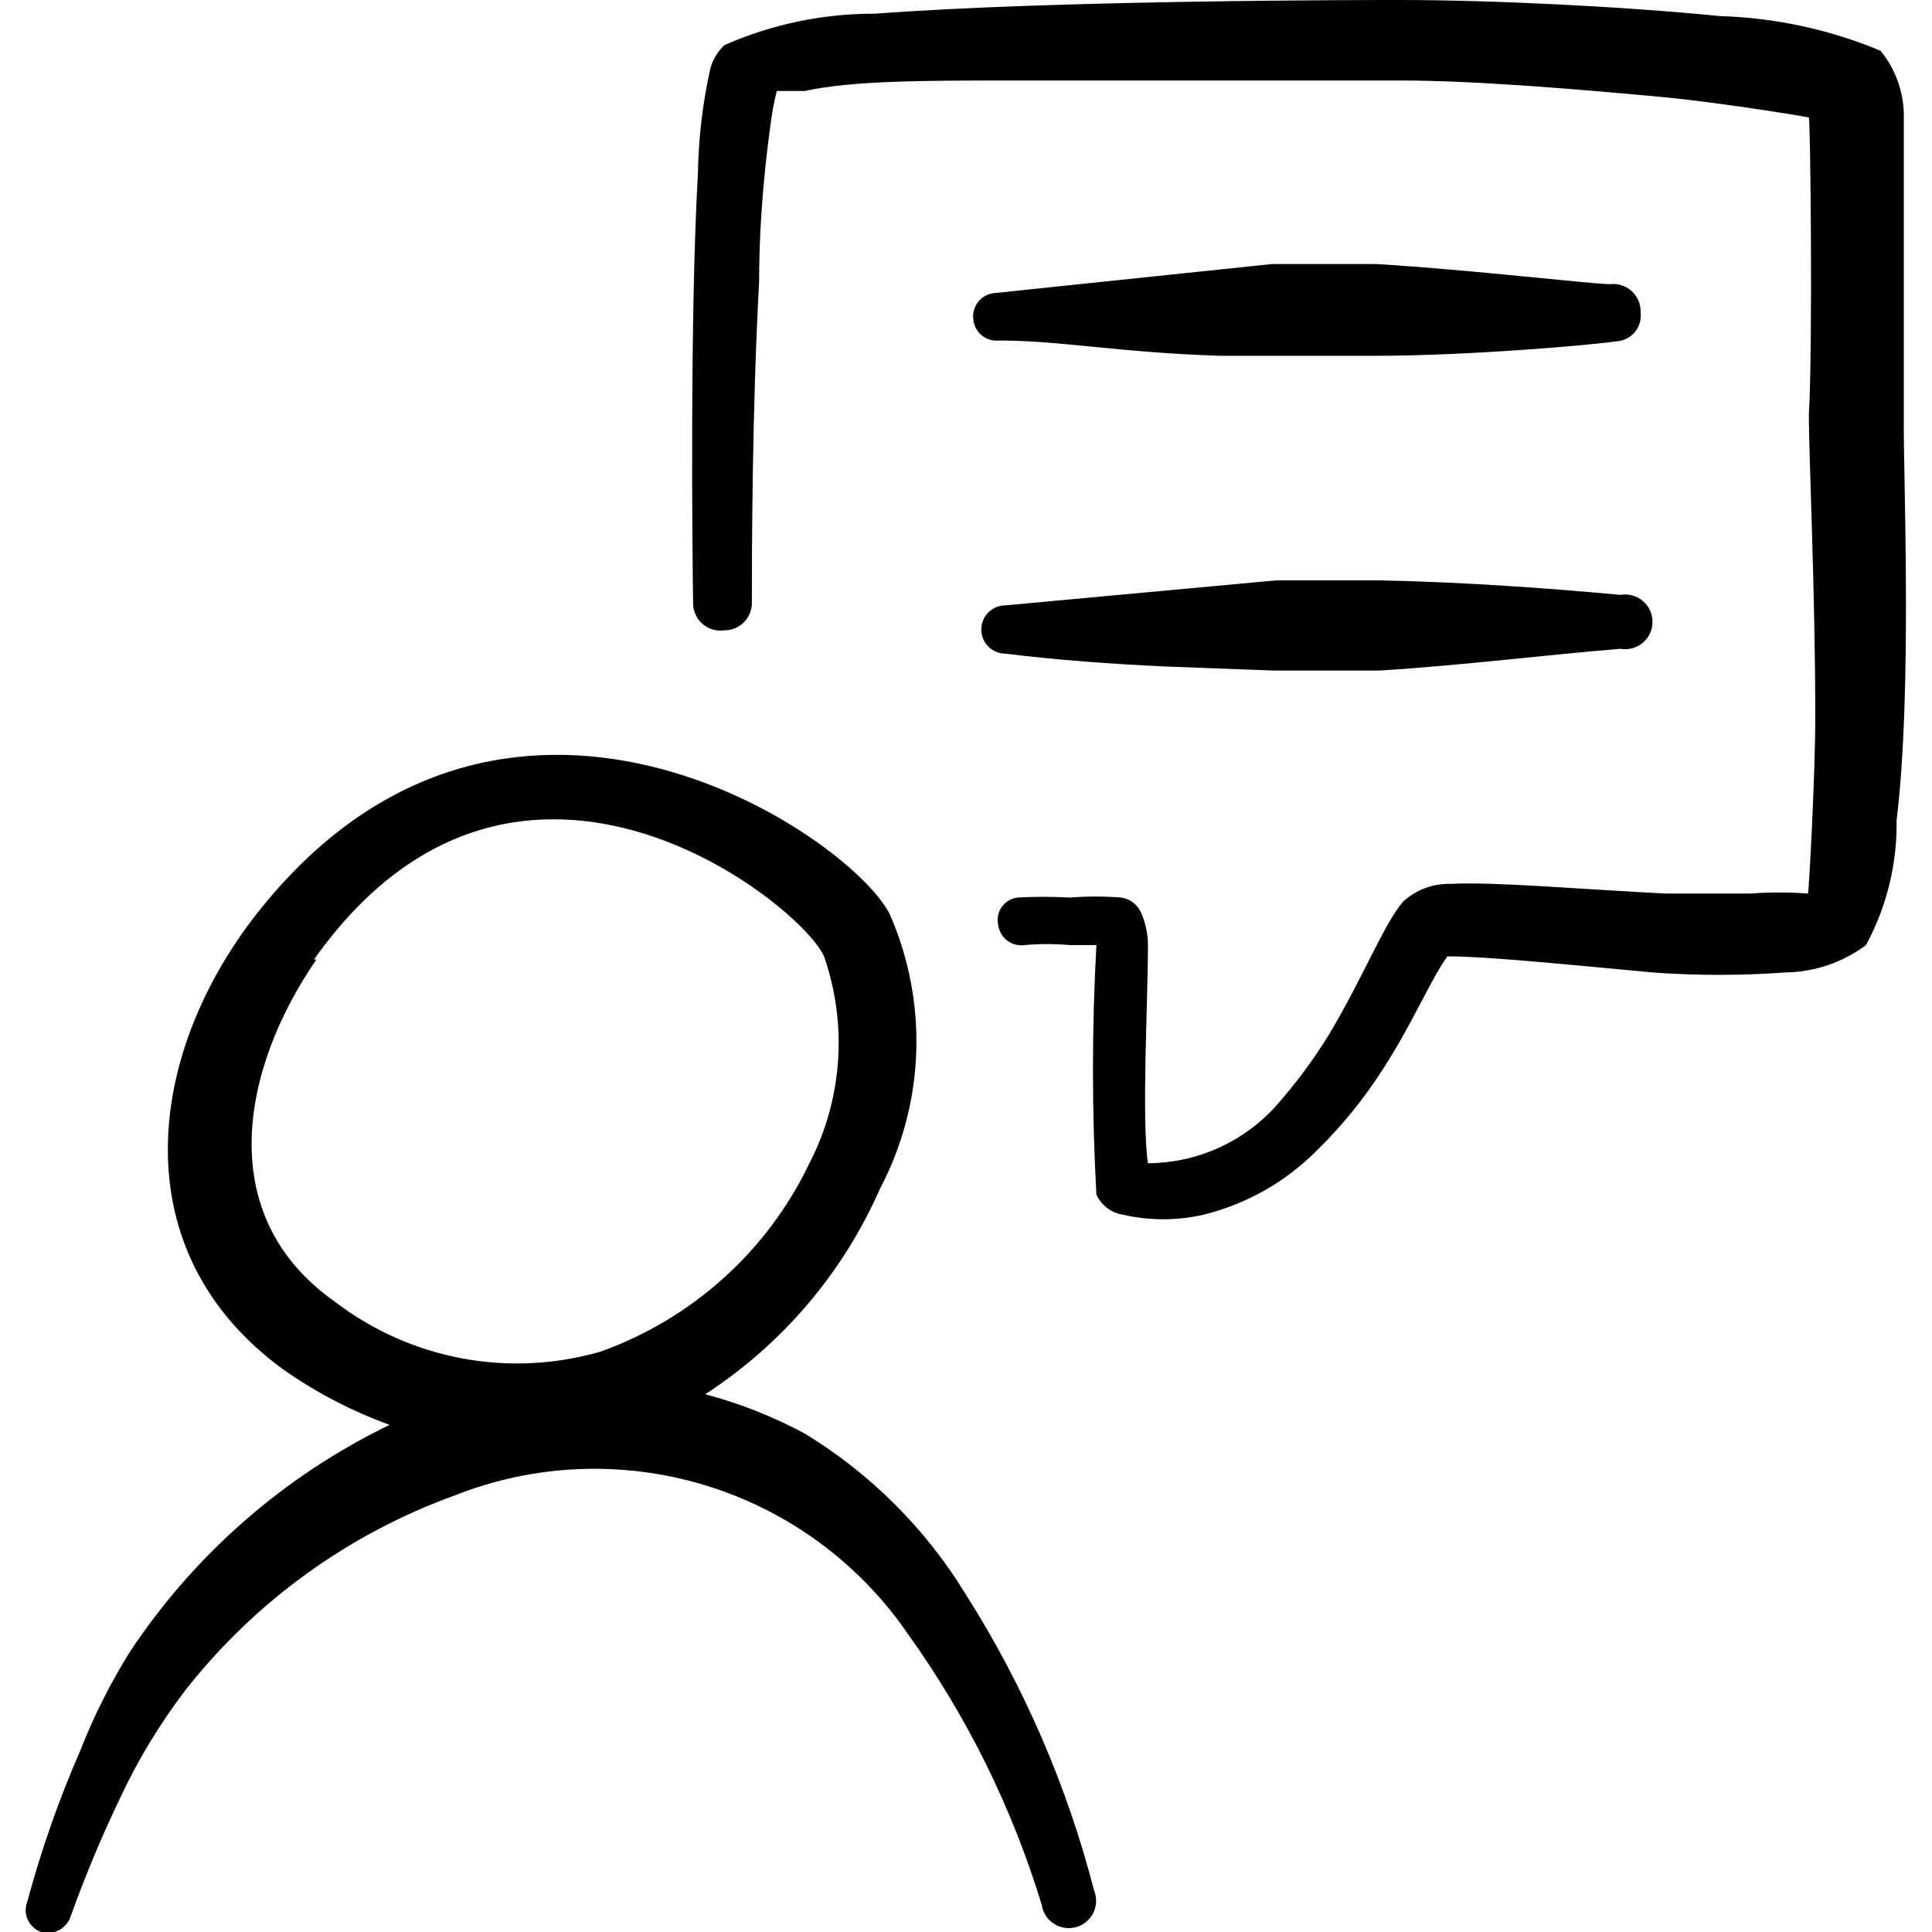
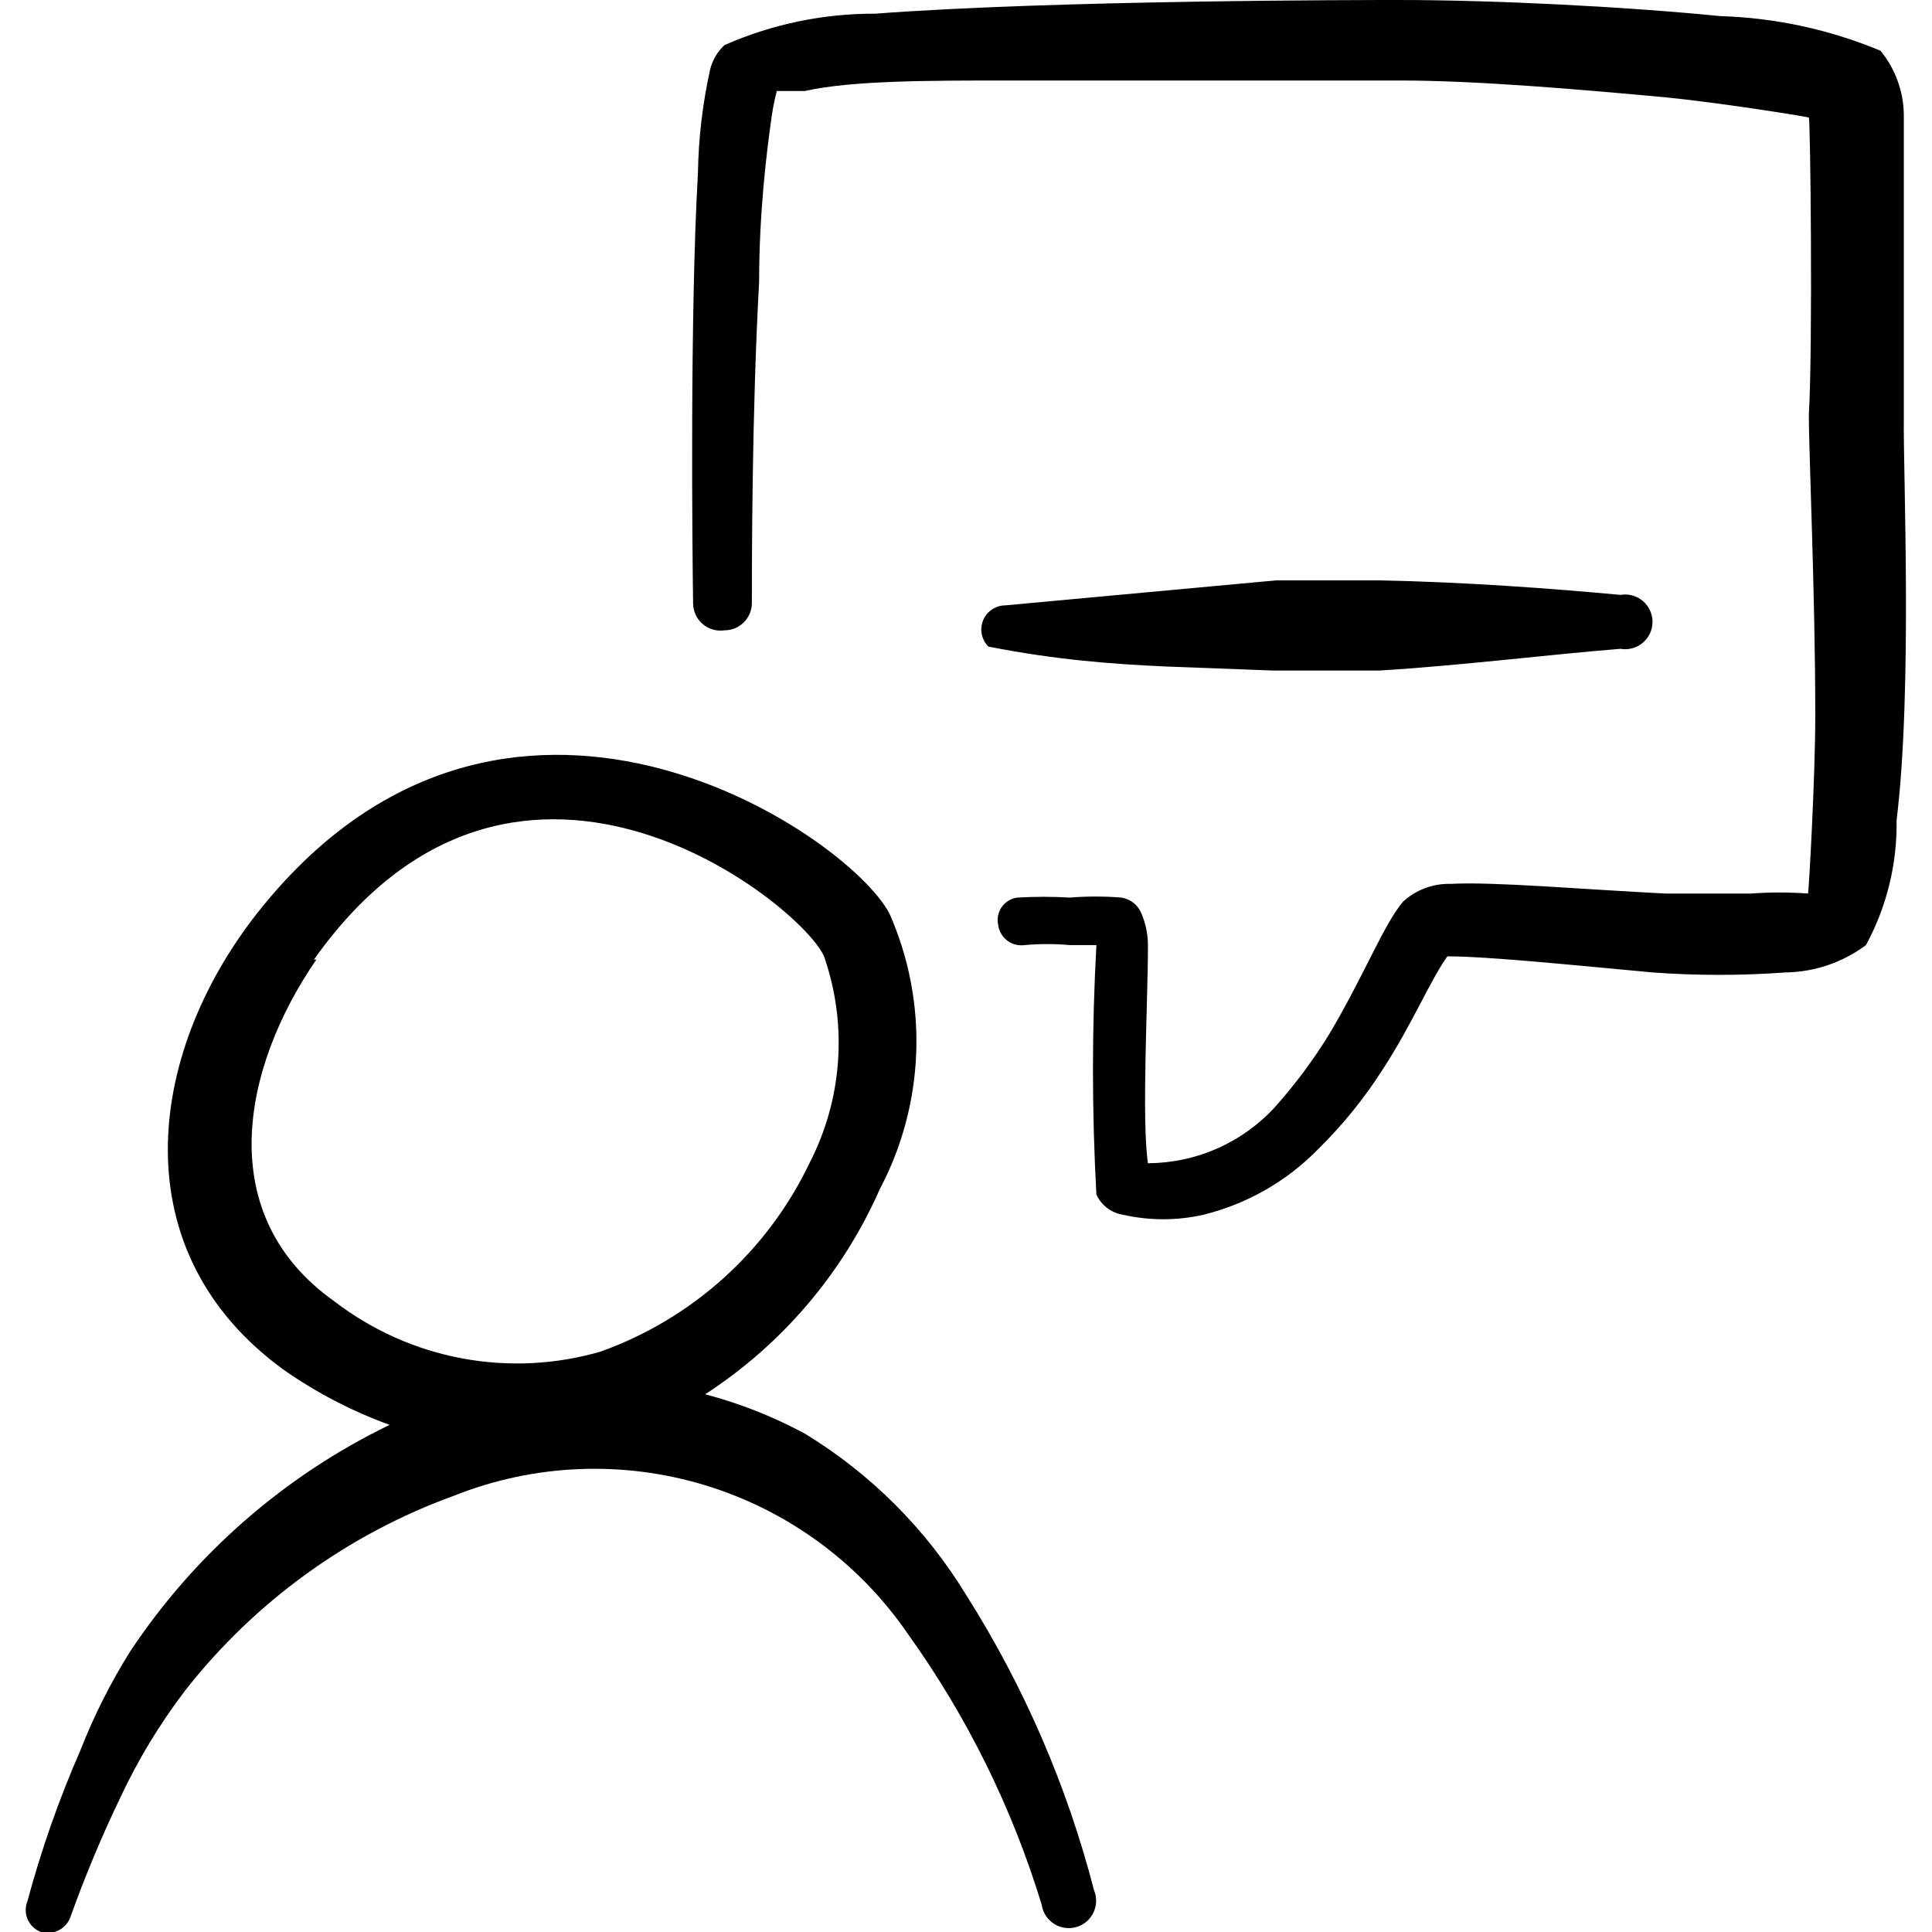
<svg xmlns="http://www.w3.org/2000/svg" fill="none" height="100%" overflow="visible" preserveAspectRatio="none" style="display: block;" viewBox="0 0 180 180" width="100%">
  <g clip-path="url(#clip0_0_1504)" id="messages-people-person-bubble-square-2--Streamline-Freehand">
    <g id="Group">
-       <path d="M150 26.475C148.35 26.475 136.95 25.125 128.25 24.6H118.5L92.7 27.3C92.407 27.318 92.121 27.396 91.859 27.528C91.597 27.66 91.365 27.843 91.175 28.068C90.986 28.292 90.844 28.552 90.758 28.832C90.672 29.113 90.644 29.408 90.675 29.7C90.694 29.992 90.771 30.278 90.903 30.54C91.035 30.802 91.219 31.035 91.443 31.224C91.667 31.413 91.927 31.555 92.208 31.641C92.488 31.727 92.783 31.756 93.075 31.725C98.85 31.725 104.25 32.85 113.7 33.15H118.95H128.1C137.025 33.15 148.725 32.1 150.6 31.8C150.929 31.782 151.251 31.696 151.546 31.548C151.841 31.4 152.102 31.193 152.313 30.94C152.524 30.686 152.681 30.392 152.773 30.076C152.866 29.759 152.892 29.427 152.85 29.1C152.863 28.732 152.797 28.365 152.655 28.025C152.514 27.686 152.3 27.381 152.029 27.131C151.758 26.882 151.437 26.694 151.087 26.581C150.736 26.467 150.366 26.431 150 26.475Z" fill="black" id="Vector" />
-       <path d="M128.55 54.074H118.875L93.675 56.399C93.078 56.399 92.506 56.636 92.084 57.058C91.662 57.48 91.425 58.053 91.425 58.649C91.425 59.246 91.662 59.818 92.084 60.24C92.506 60.662 93.078 60.899 93.675 60.899C98.475 61.499 103.725 61.874 108.675 62.099L118.65 62.474H128.475C135.975 62.024 144.375 60.974 150.975 60.449C151.341 60.513 151.717 60.495 152.076 60.398C152.435 60.301 152.768 60.127 153.053 59.888C153.337 59.648 153.566 59.35 153.723 59.013C153.879 58.676 153.961 58.309 153.961 57.937C153.961 57.565 153.879 57.198 153.723 56.861C153.566 56.524 153.337 56.225 153.053 55.986C152.768 55.746 152.435 55.572 152.076 55.475C151.717 55.378 151.341 55.361 150.975 55.424C144.525 54.824 136.425 54.224 128.55 54.074Z" fill="black" id="Vector_2" />
+       <path d="M128.55 54.074H118.875L93.675 56.399C93.078 56.399 92.506 56.636 92.084 57.058C91.662 57.48 91.425 58.053 91.425 58.649C91.425 59.246 91.662 59.818 92.084 60.24C98.475 61.499 103.725 61.874 108.675 62.099L118.65 62.474H128.475C135.975 62.024 144.375 60.974 150.975 60.449C151.341 60.513 151.717 60.495 152.076 60.398C152.435 60.301 152.768 60.127 153.053 59.888C153.337 59.648 153.566 59.35 153.723 59.013C153.879 58.676 153.961 58.309 153.961 57.937C153.961 57.565 153.879 57.198 153.723 56.861C153.566 56.524 153.337 56.225 153.053 55.986C152.768 55.746 152.435 55.572 152.076 55.475C151.717 55.378 151.341 55.361 150.975 55.424C144.525 54.824 136.425 54.224 128.55 54.074Z" fill="black" id="Vector_2" />
      <g id="Group_2">
        <path d="M177.375 38.925V10.65C177.339 8.486 176.572 6.398 175.2 4.725C170.463 2.75 165.405 1.657 160.275 1.5C151.2 0.6 139.125 0 130.275 0C127.5 0 98.4 0 81.525 1.275C76.697 1.258 71.919 2.254 67.5 4.2C66.827 4.822 66.357 5.632 66.15 6.525C65.454 9.679 65.077 12.895 65.025 16.125C64.275 29.175 64.5 51.075 64.575 56.25C64.582 56.613 64.666 56.969 64.821 57.297C64.977 57.625 65.201 57.915 65.477 58.149C65.754 58.384 66.078 58.556 66.427 58.655C66.775 58.755 67.141 58.778 67.5 58.725C68.163 58.725 68.801 58.467 69.277 58.005C69.753 57.543 70.031 56.913 70.05 56.25C70.05 52.275 70.05 38.475 70.725 26.25C70.725 19.95 71.4 14.25 71.925 10.65C72.037 9.918 72.187 9.192 72.375 8.475H75C79.35 7.5 86.475 7.5 94.05 7.5H130.425C137.55 7.5 147.15 8.325 155.25 9.075C160.5 9.6 168.375 10.875 168.525 10.95C168.675 11.025 168.9 32.55 168.525 38.625C168.525 42.3 169.125 55.35 169.125 66.675C169.125 72.45 168.525 83.025 168.45 83.25C166.677 83.119 164.898 83.119 163.125 83.25H155.175C147.675 82.875 139.05 82.125 135.15 82.35C133.517 82.305 131.93 82.897 130.725 84C128.925 86.1 127.05 90.975 123.825 96.375C122.353 98.769 120.671 101.028 118.8 103.125C117.295 104.772 115.465 106.089 113.426 106.993C111.386 107.897 109.181 108.367 106.95 108.375C106.35 104.25 106.95 93.375 106.95 88.2C106.969 87.144 106.764 86.096 106.35 85.125C106.197 84.732 105.943 84.387 105.614 84.124C105.284 83.86 104.892 83.688 104.475 83.625C102.878 83.497 101.272 83.497 99.675 83.625C98.051 83.531 96.424 83.531 94.8 83.625C94.508 83.66 94.226 83.755 93.973 83.906C93.72 84.057 93.502 84.259 93.332 84.499C93.163 84.74 93.045 85.013 92.988 85.302C92.931 85.591 92.935 85.888 93 86.175C93.037 86.462 93.13 86.738 93.275 86.989C93.42 87.239 93.614 87.457 93.844 87.632C94.074 87.807 94.337 87.933 94.617 88.005C94.897 88.077 95.189 88.092 95.475 88.05C96.872 87.927 98.278 87.927 99.675 88.05H102.15C101.722 95.794 101.722 103.556 102.15 111.3C102.377 111.792 102.722 112.22 103.153 112.547C103.585 112.874 104.09 113.09 104.625 113.175C107.094 113.735 109.656 113.735 112.125 113.175C116.169 112.175 119.856 110.072 122.775 107.1C125.077 104.837 127.115 102.321 128.85 99.6C131.625 95.325 133.275 91.275 134.85 89.1C138.6 89.1 146.625 89.925 153.975 90.6C158.094 90.902 162.231 90.902 166.35 90.6C169.056 90.563 171.682 89.67 173.85 88.05C175.782 84.484 176.764 80.48 176.7 76.425C178.2 64.275 177.3 43.725 177.375 38.925Z" fill="black" id="Vector_3" />
        <path d="M90 148.576C86.267 142.452 81.124 137.309 75 133.576C72.057 131.985 68.935 130.752 65.7 129.901C72.873 125.248 78.529 118.6 81.975 110.776C84.049 106.845 85.208 102.496 85.364 98.054C85.519 93.612 84.669 89.192 82.875 85.126C78.975 77.626 46.875 55.951 23.925 85.126C13.575 98.326 11.325 116.701 26.475 127.651C29.513 129.773 32.816 131.488 36.3 132.751C26.511 137.49 18.171 144.768 12.15 153.826C10.315 156.748 8.758 159.837 7.5 163.051C5.499 167.62 3.845 172.333 2.55 177.151C2.442 177.421 2.389 177.71 2.395 178.002C2.401 178.293 2.466 178.58 2.585 178.845C2.703 179.111 2.875 179.35 3.088 179.549C3.301 179.747 3.551 179.901 3.825 180.001C4.392 180.164 5 180.099 5.519 179.818C6.038 179.538 6.427 179.065 6.6 178.501C7.935 174.774 9.462 171.119 11.175 167.551C12.834 163.993 14.871 160.624 17.25 157.501C23.737 149.226 32.416 142.937 42.3 139.351C49.768 136.38 58.025 136.038 65.712 138.383C73.4 140.727 80.061 145.618 84.6 152.251C90.095 159.916 94.301 168.428 97.05 177.451C97.101 177.809 97.229 178.153 97.423 178.458C97.618 178.764 97.875 179.025 98.179 179.223C98.482 179.421 98.824 179.553 99.182 179.608C99.54 179.664 99.906 179.643 100.255 179.546C100.604 179.449 100.928 179.28 101.207 179.048C101.485 178.816 101.711 178.527 101.869 178.201C102.027 177.875 102.114 177.519 102.123 177.157C102.133 176.795 102.065 176.435 101.925 176.101C99.41 166.36 95.386 157.073 90 148.576ZM29.25 89.401C48.525 62.176 75.9 85.276 76.875 89.401C77.907 92.487 78.313 95.749 78.068 98.994C77.824 102.24 76.933 105.404 75.45 108.301C71.537 116.524 64.525 122.861 55.95 125.926C51.749 127.145 47.32 127.36 43.02 126.552C38.721 125.744 34.672 123.937 31.2 121.276C19.8 113.251 22.5 99.526 29.475 89.401H29.25Z" fill="black" id="Vector_4" />
      </g>
    </g>
  </g>
  <defs>
    <clipPath id="clip0_0_1504">
      <rect fill="white" height="180" width="180" />
    </clipPath>
  </defs>
</svg>